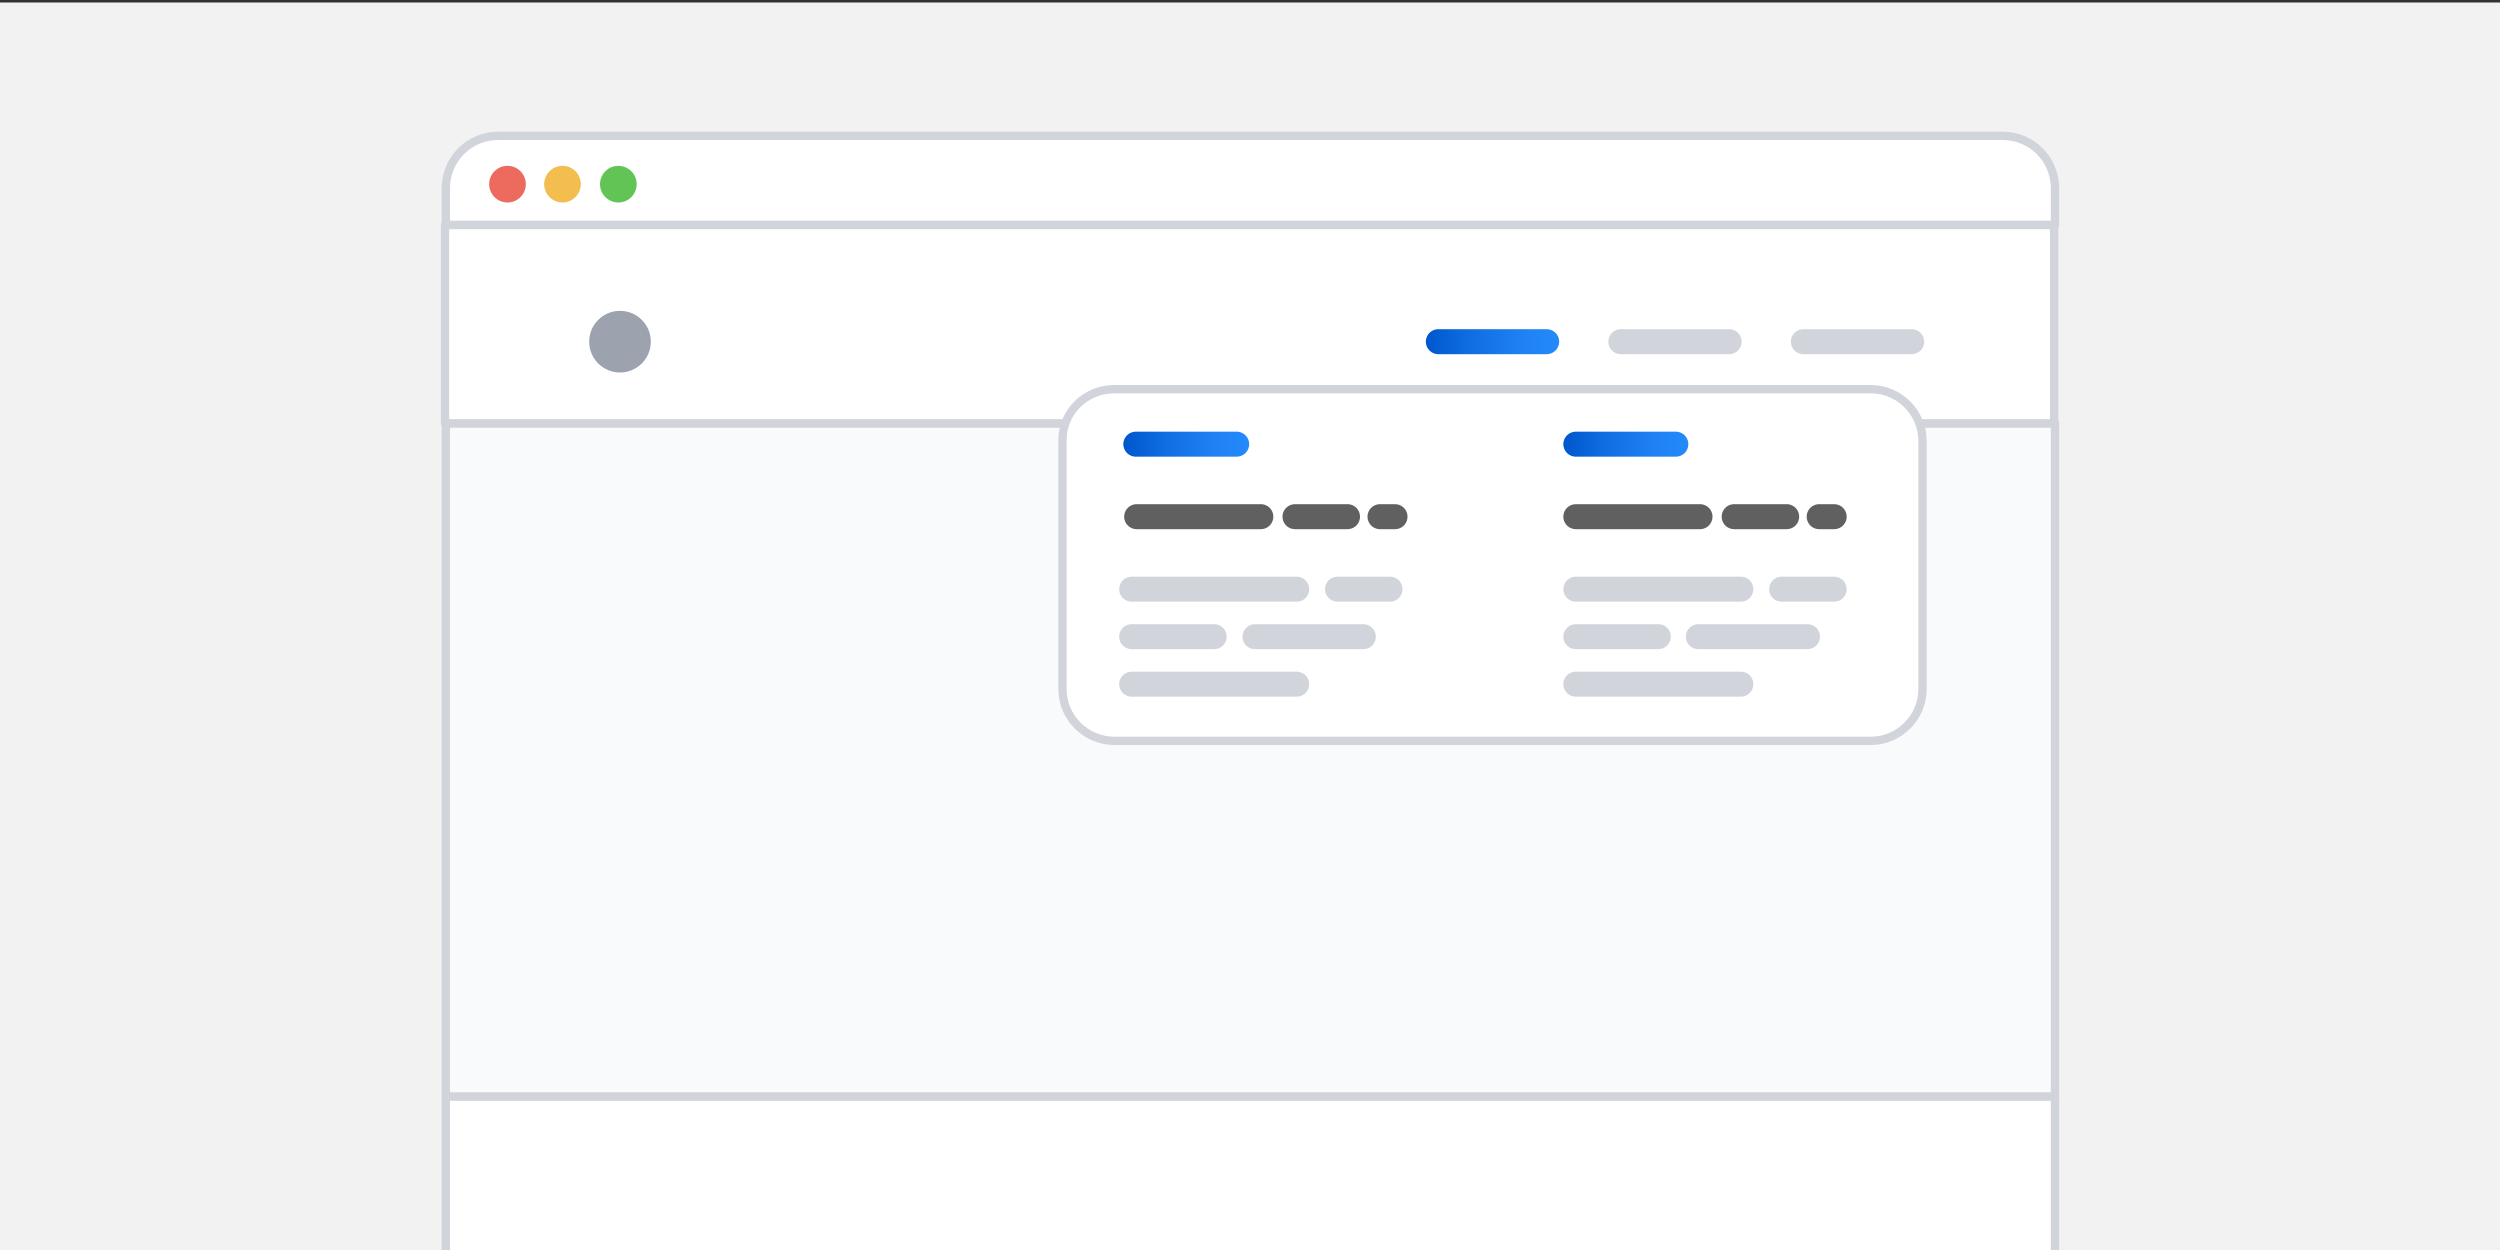
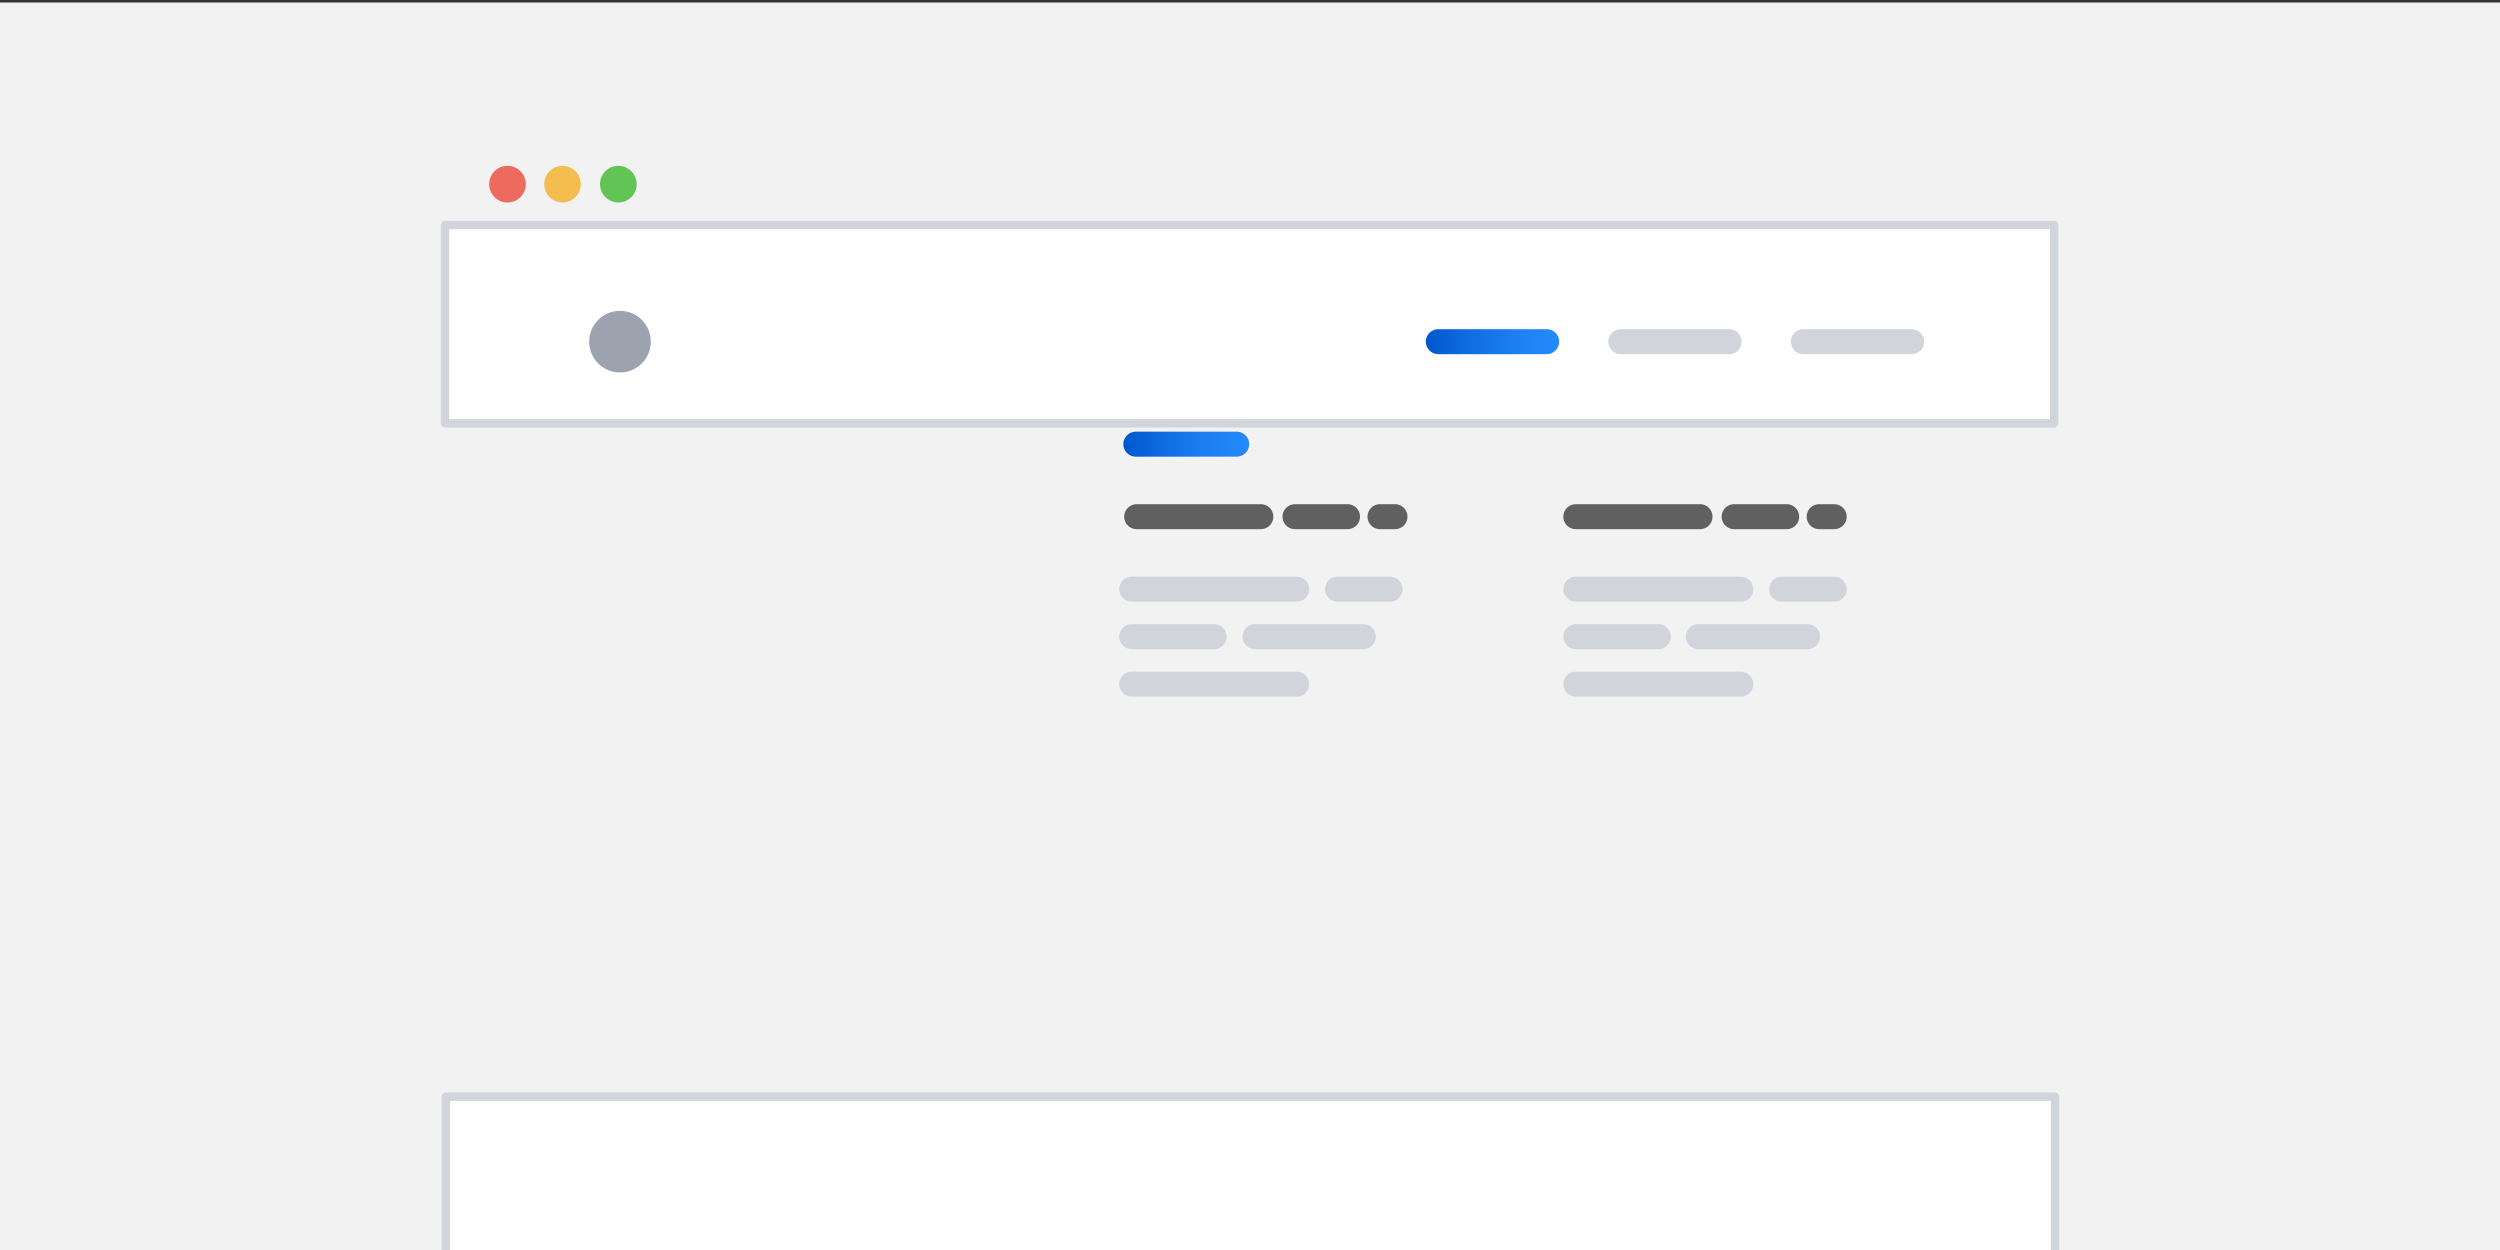
<svg xmlns="http://www.w3.org/2000/svg" version="1.1" id="Layer_1" x="0px" y="0px" viewBox="0 0 300 150" style="enable-background:new 0 0 300 150;" xml:space="preserve">
  <rect x="0" y="0" width="300" height="150" fill="#333333" stroke="none" />
  <style type="text/css">
	.st0{fill:#F2F2F2;}
	.st1{fill:#F9FAFB;stroke:#D1D5DB;stroke-linejoin:round;stroke-miterlimit:10;}
	.st2{fill:#FFFFFF;stroke:#D1D5DB;stroke-linejoin:round;stroke-miterlimit:10;}
	.st3{fill:none;stroke:url(#SVGID_1_);stroke-width:3;stroke-linecap:round;stroke-miterlimit:10;}
	.st4{fill:none;stroke:#D1D5DB;stroke-width:3;stroke-linecap:round;stroke-miterlimit:10;}
	.st5{fill:#9CA3AF;}
	.st6{fill:#ED6A5E;}
	.st7{fill:#F4BD4F;}
	.st8{fill:#61C454;}
	.st9{fill:none;stroke:#606060;stroke-width:3;stroke-linecap:round;stroke-miterlimit:10;}
	.st10{fill:none;stroke:url(#SVGID_2_);stroke-width:3;stroke-linecap:round;stroke-miterlimit:10;}
	.st11{fill:none;stroke:url(#SVGID_3_);stroke-width:3;stroke-linecap:round;stroke-miterlimit:10;}
</style>
  <g>
    <rect y="0.3" class="st0" width="300" height="150" />
-     <rect x="53.5" y="50.8" class="st1" width="193.1" height="80.8" />
-     <path class="st2" d="M246.5,27h-193v-4.4c0-3.5,2.8-6.3,6.3-6.3h180.5c3.5,0,6.3,2.8,6.3,6.3V27H246.5z" />
  </g>
  <rect x="53.4" y="27" class="st2" width="193.1" height="23.8" />
  <linearGradient id="SVGID_1_" gradientUnits="userSpaceOnUse" x1="171.1" y1="41" x2="187.1" y2="41">
    <stop offset="0" style="stop-color:#0057CD" />
    <stop offset="0.335" style="stop-color:#106DE2" />
    <stop offset="0.733" style="stop-color:#1F82F4" />
    <stop offset="1" style="stop-color:#2489FB" />
  </linearGradient>
  <line class="st3" x1="172.6" y1="41" x2="185.6" y2="41" />
  <line class="st4" x1="194.5" y1="41" x2="207.5" y2="41" />
  <line class="st4" x1="216.4" y1="41" x2="229.4" y2="41" />
  <circle class="st5" cx="74.4" cy="41" r="3.7" />
  <circle class="st6" cx="60.9" cy="22.1" r="2.2" />
  <circle class="st7" cx="67.5" cy="22.1" r="2.2" />
  <circle class="st8" cx="74.2" cy="22.1" r="2.2" />
  <rect x="53.5" y="131.6" class="st2" width="193.1" height="19.7" />
-   <path class="st2" d="M133.7,46.7h90.8c3.4,0,6.2,2.8,6.2,6.2v29.8c0,3.4-2.8,6.2-6.2,6.2h-90.8c-3.4,0-6.2-2.8-6.2-6.2V52.8  C127.5,49.4,130.3,46.7,133.7,46.7z" />
  <line class="st9" x1="136.4" y1="62" x2="151.3" y2="62" />
  <line class="st9" x1="155.4" y1="62" x2="161.7" y2="62" />
  <line class="st9" x1="165.6" y1="62" x2="167.4" y2="62" />
  <line class="st9" x1="189.1" y1="62" x2="204" y2="62" />
  <line class="st9" x1="208.1" y1="62" x2="214.4" y2="62" />
  <line class="st9" x1="218.3" y1="62" x2="220.1" y2="62" />
  <linearGradient id="SVGID_2_" gradientUnits="userSpaceOnUse" x1="134.833" y1="53.3" x2="149.866" y2="53.3">
    <stop offset="0" style="stop-color:#0057CD" />
    <stop offset="0.335" style="stop-color:#106DE2" />
    <stop offset="0.733" style="stop-color:#1F82F4" />
    <stop offset="1" style="stop-color:#2489FB" />
  </linearGradient>
  <line class="st10" x1="136.3" y1="53.3" x2="148.4" y2="53.3" />
  <linearGradient id="SVGID_3_" gradientUnits="userSpaceOnUse" x1="187.582" y1="53.3" x2="202.615" y2="53.3">
    <stop offset="0" style="stop-color:#0057CD" />
    <stop offset="0.335" style="stop-color:#106DE2" />
    <stop offset="0.733" style="stop-color:#1F82F4" />
    <stop offset="1" style="stop-color:#2489FB" />
  </linearGradient>
-   <line class="st11" x1="189.1" y1="53.3" x2="201.1" y2="53.3" />
  <line class="st4" x1="135.8" y1="70.7" x2="155.6" y2="70.7" />
  <line class="st4" x1="135.8" y1="76.4" x2="145.7" y2="76.4" />
  <line class="st4" x1="150.6" y1="76.4" x2="163.6" y2="76.4" />
  <line class="st4" x1="160.5" y1="70.7" x2="166.8" y2="70.7" />
  <line class="st4" x1="135.8" y1="82.1" x2="155.6" y2="82.1" />
  <line class="st4" x1="189.1" y1="70.7" x2="208.9" y2="70.7" />
  <line class="st4" x1="189.1" y1="76.4" x2="199" y2="76.4" />
  <line class="st4" x1="203.8" y1="76.4" x2="216.9" y2="76.4" />
  <line class="st4" x1="213.8" y1="70.7" x2="220.1" y2="70.7" />
  <line class="st4" x1="189.1" y1="82.1" x2="208.9" y2="82.1" />
</svg>